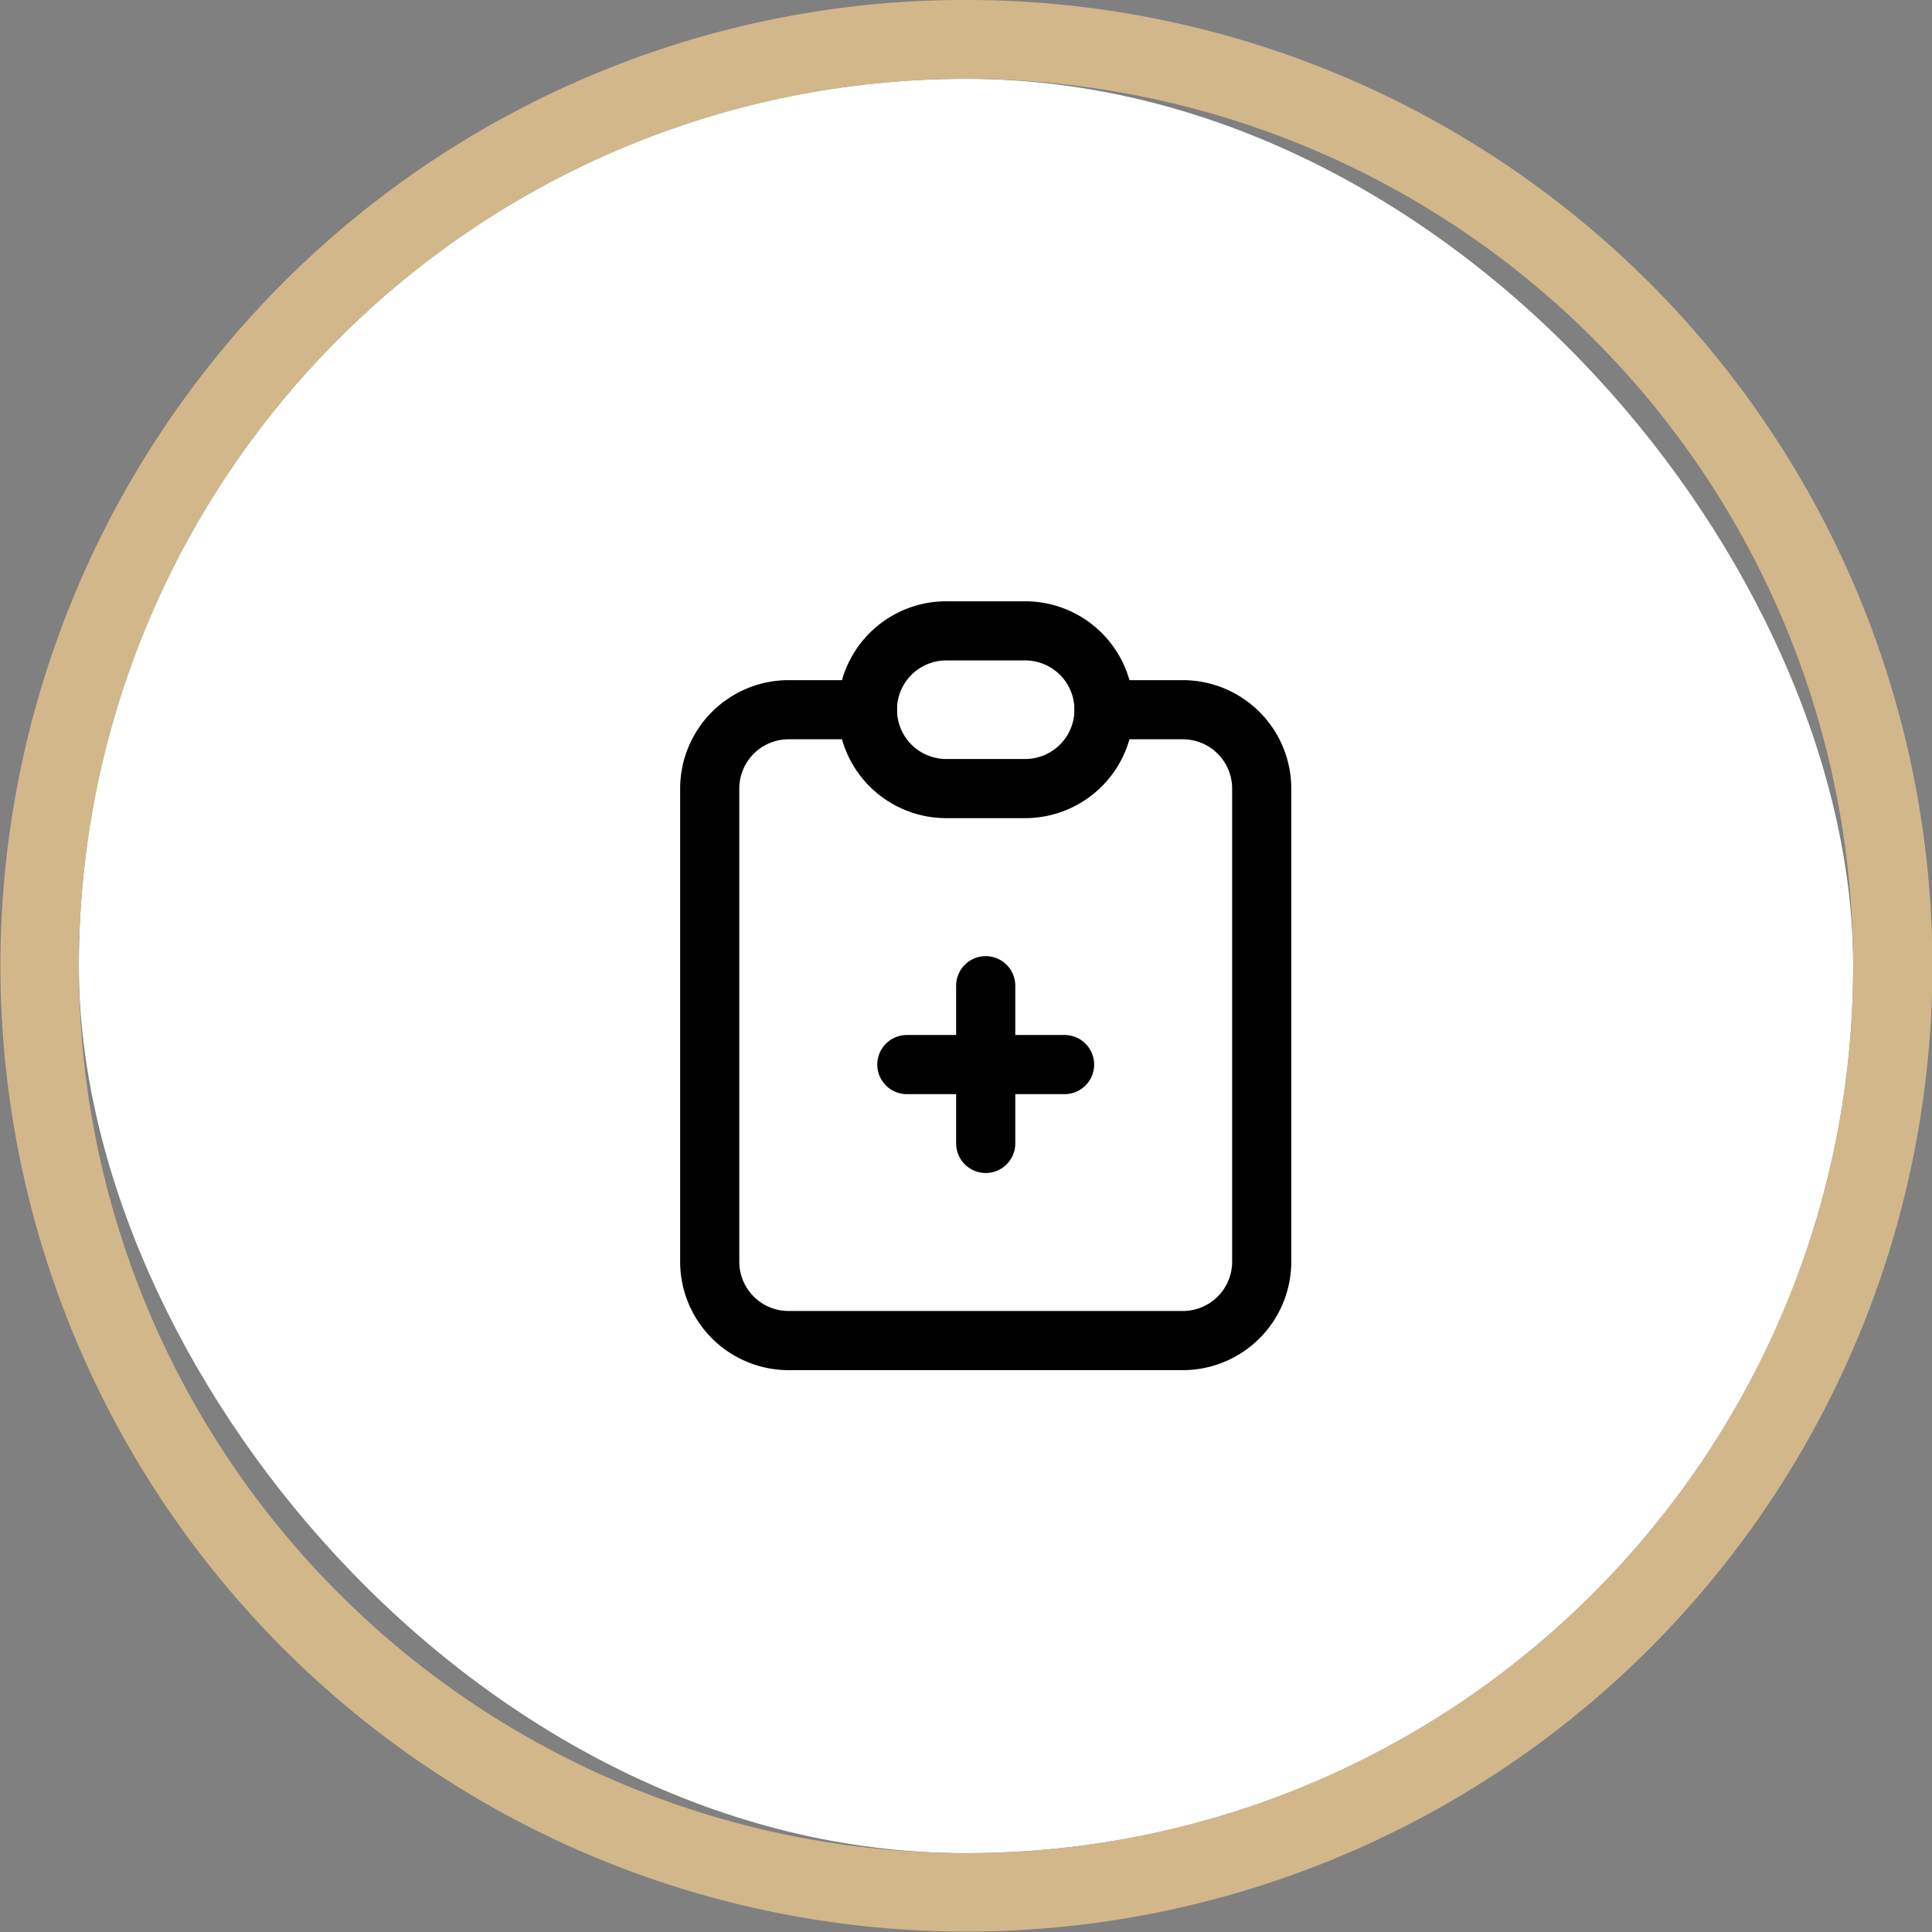
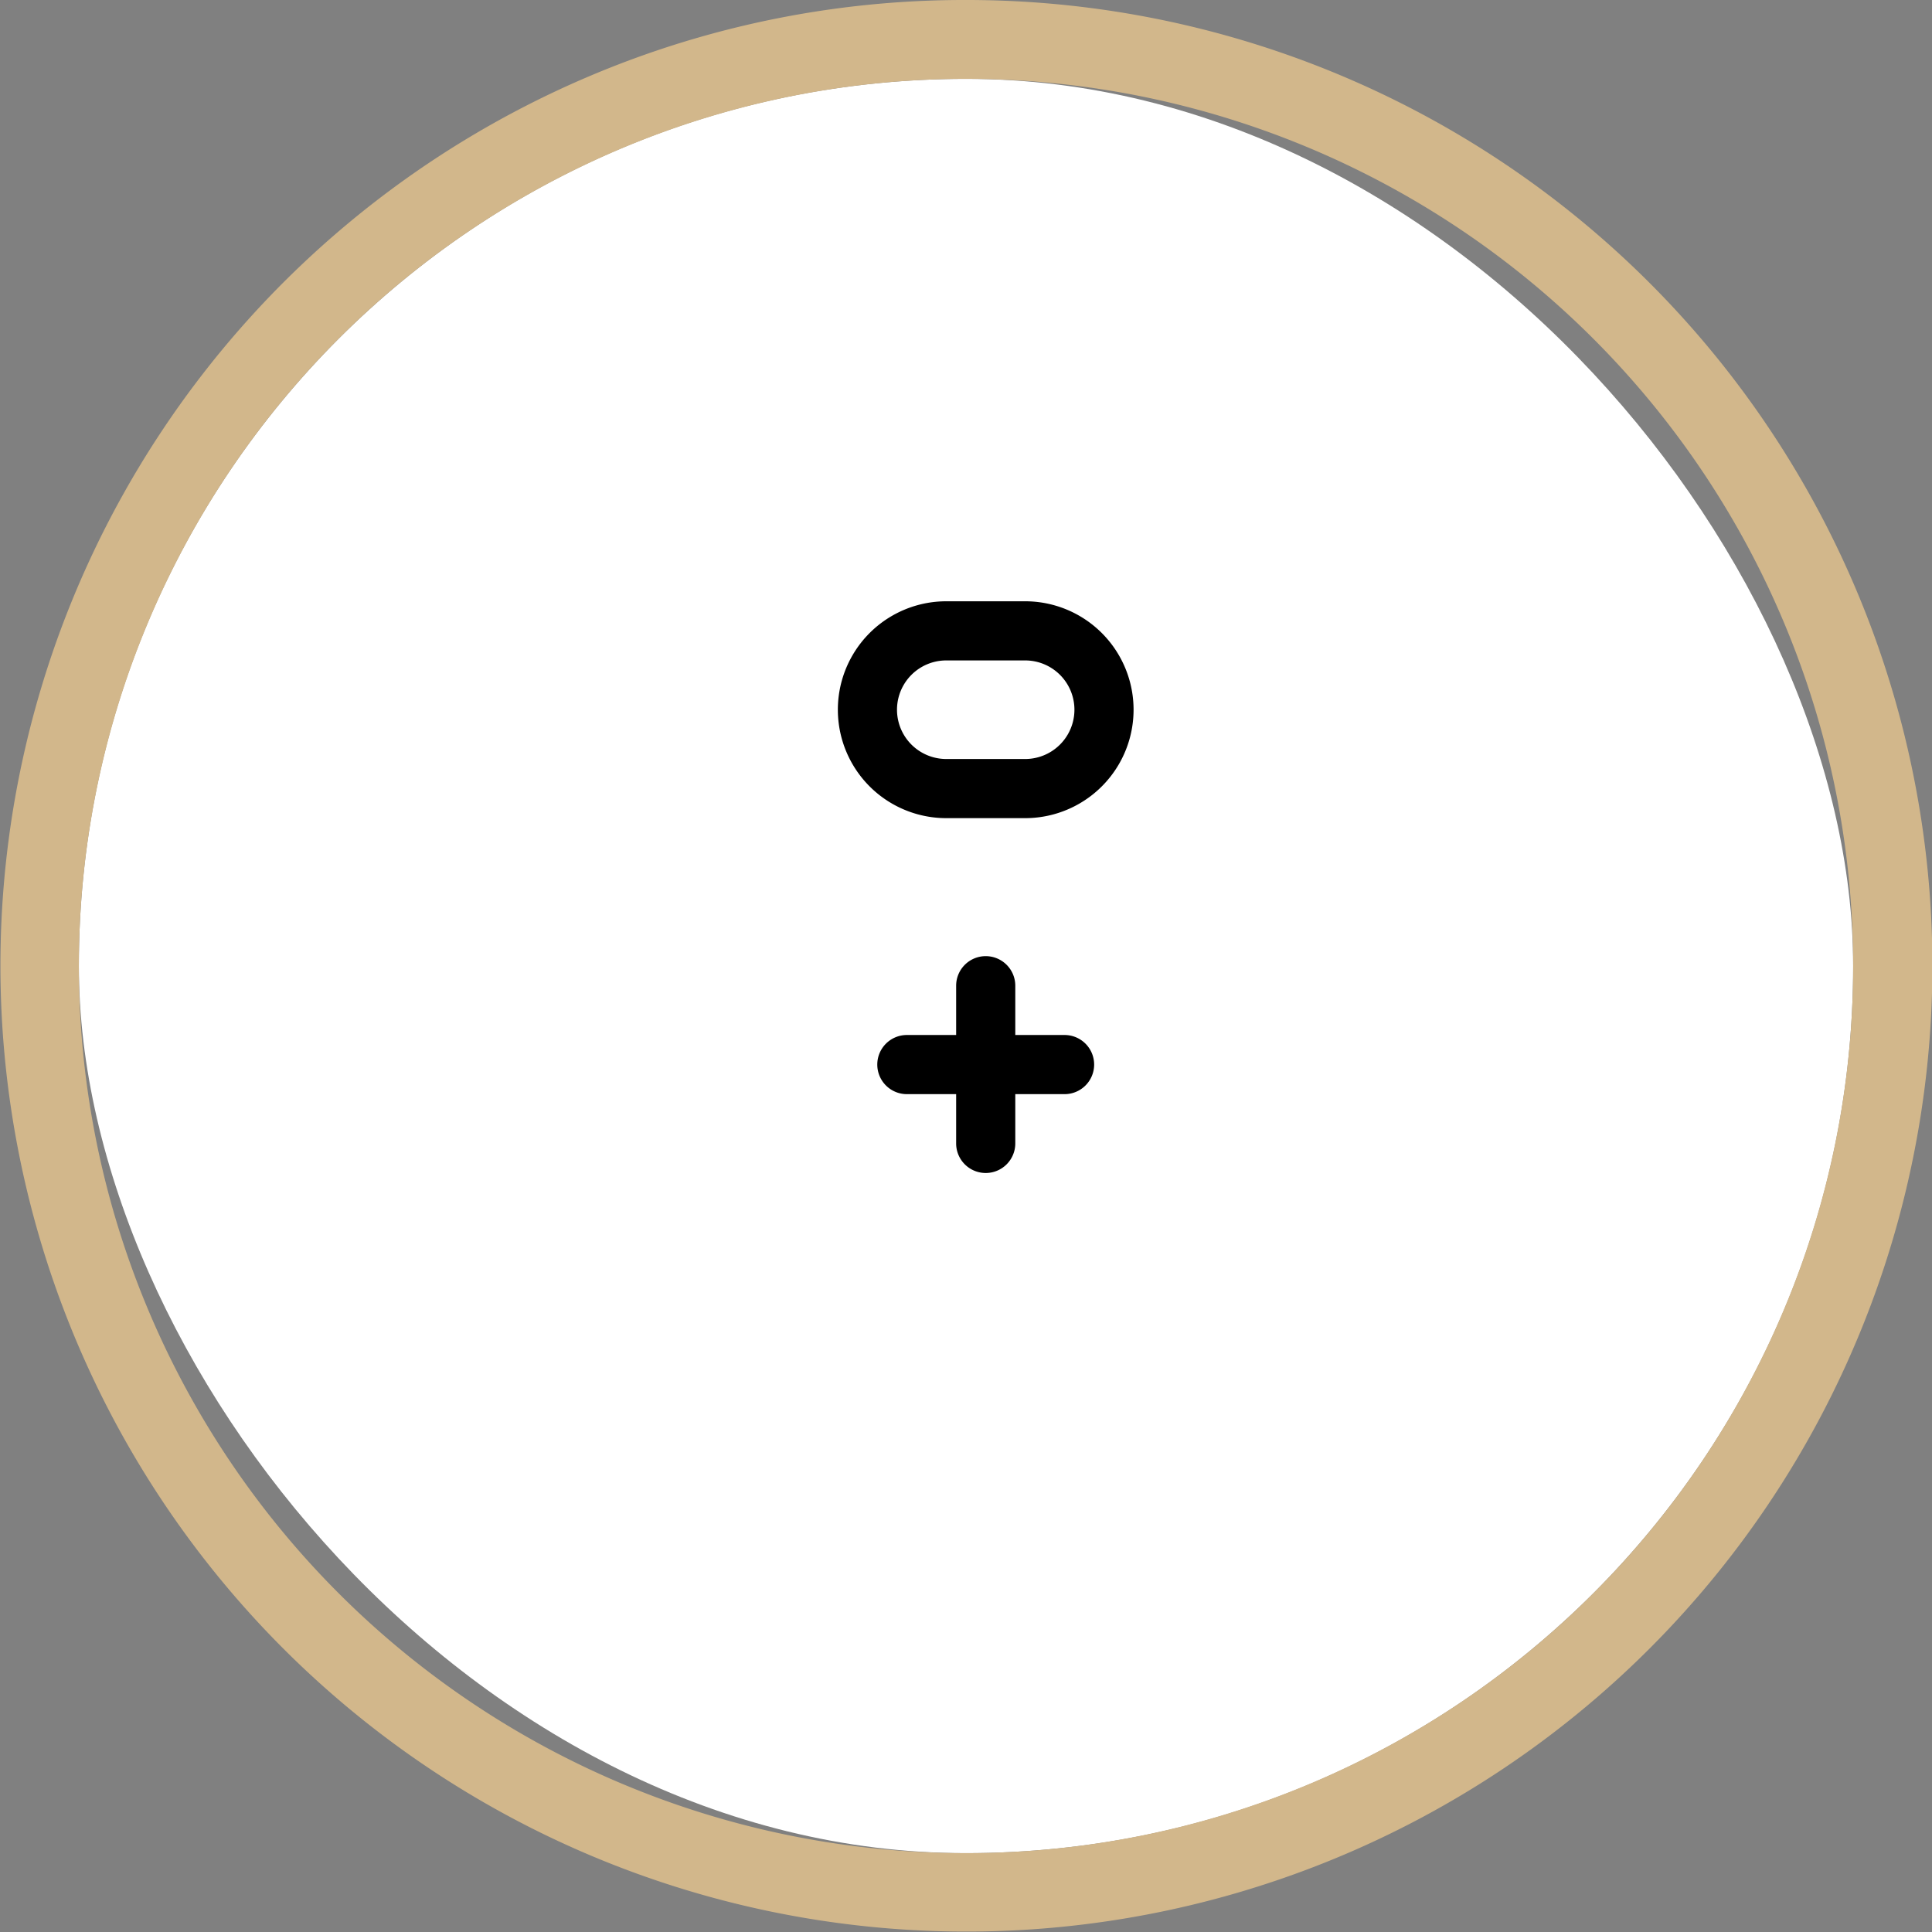
<svg xmlns="http://www.w3.org/2000/svg" width="49" height="49" viewBox="0 0 49 49">
  <rect x="0" y="0" width="49" height="49" fill="#808080" stroke="none" />
  <g transform="translate(1.396 2)">
    <rect width="45" height="45" rx="22.5" transform="translate(0.604)" fill="#fff" />
    <path d="M22.5,0A22.5,22.5,0,1,0,45,22.5,22.5,22.5,0,0,0,22.5,0m0-2A24.493,24.493,0,0,1,39.824,39.824,24.5,24.5,0,1,1,12.963-.074,24.348,24.348,0,0,1,22.5-2Z" transform="translate(0.604)" fill="#d2b78b" />
    <g transform="translate(11.604 11)">
      <path d="M0,0H24V24H0Z" fill="none" />
-       <path d="M17,21.75H7A2.753,2.753,0,0,1,4.25,19V7A2.753,2.753,0,0,1,7,4.25H9a.75.75,0,0,1,0,1.5H7A1.251,1.251,0,0,0,5.75,7V19A1.251,1.251,0,0,0,7,20.25H17A1.251,1.251,0,0,0,18.25,19V7A1.251,1.251,0,0,0,17,5.75H15a.75.75,0,0,1,0-1.5h2A2.753,2.753,0,0,1,19.75,7V19A2.753,2.753,0,0,1,17,21.75Z" />
      <path d="M2-.75H4a2.75,2.75,0,0,1,0,5.5H2A2.75,2.75,0,0,1,2-.75Zm2,4A1.25,1.25,0,0,0,4,.75H2a1.25,1.25,0,0,0,0,2.5Z" transform="translate(9 3)" />
      <path d="M4,.75H0A.75.75,0,0,1-.75,0,.75.75,0,0,1,0-.75H4A.75.75,0,0,1,4.75,0,.75.75,0,0,1,4,.75Z" transform="translate(10 14)" />
      <path d="M0,4.75A.75.75,0,0,1-.75,4V0A.75.75,0,0,1,0-.75.75.75,0,0,1,.75,0V4A.75.75,0,0,1,0,4.75Z" transform="translate(12 12)" />
    </g>
  </g>
</svg>